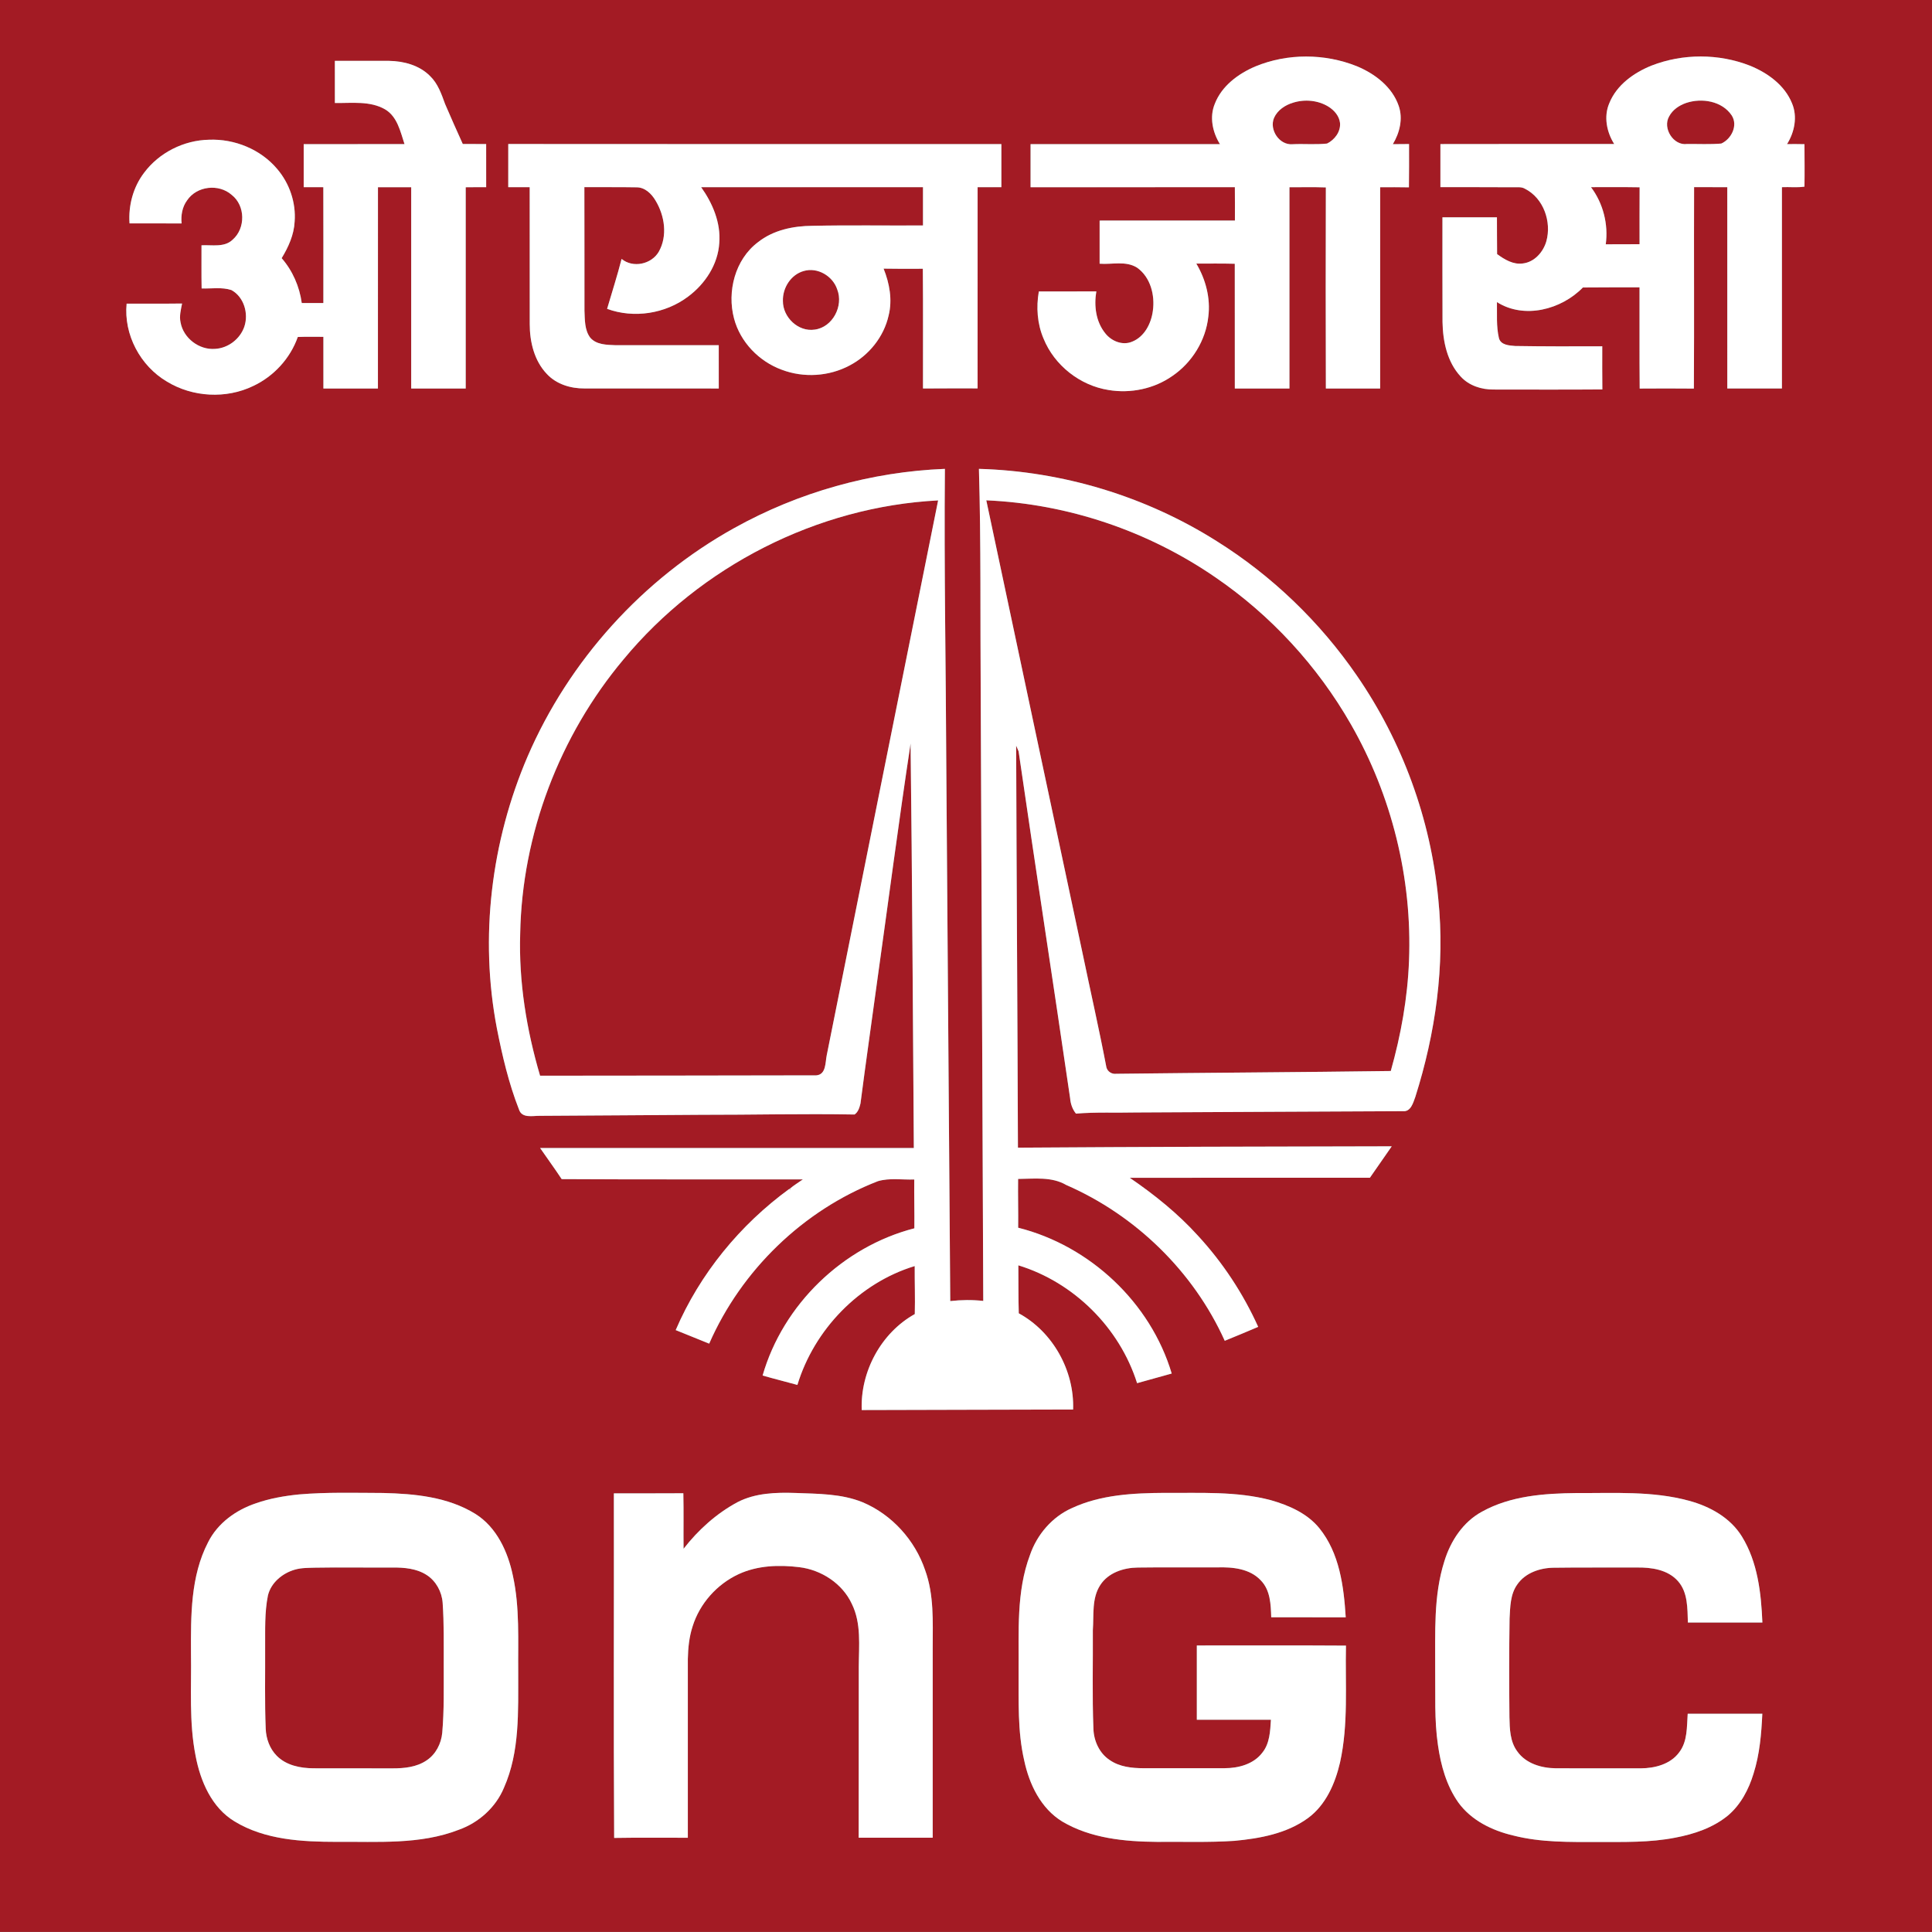
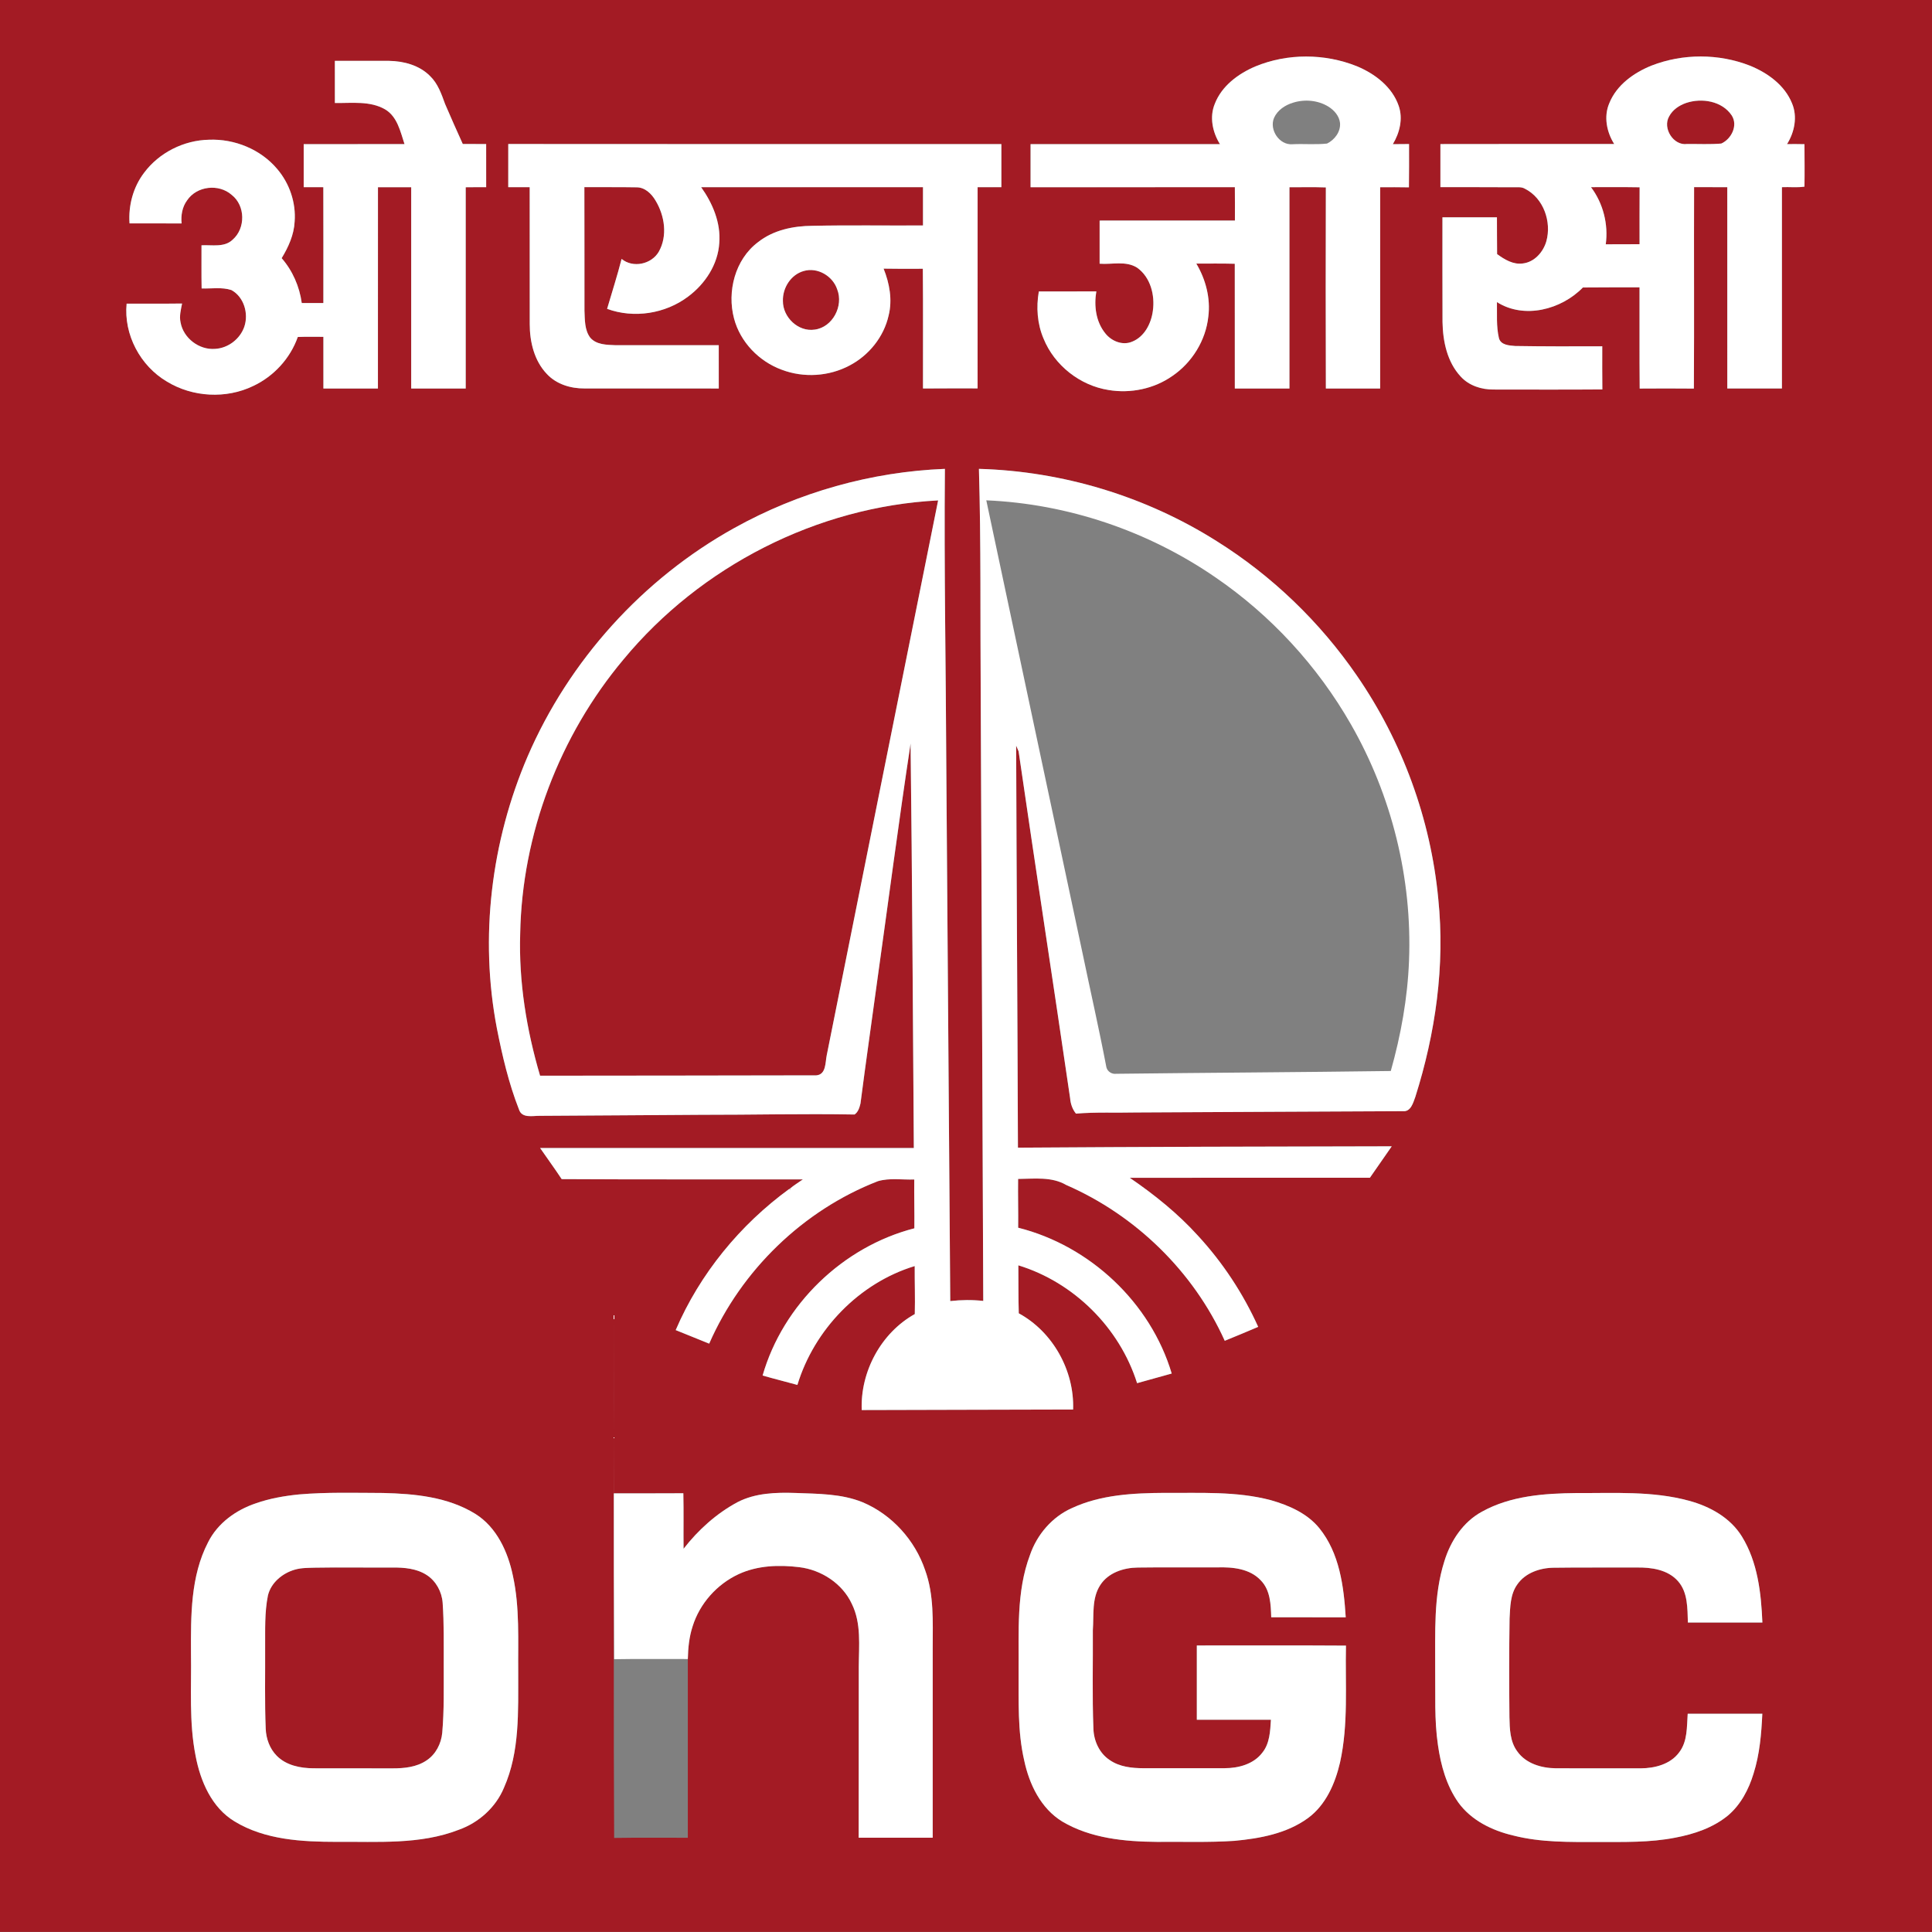
<svg xmlns="http://www.w3.org/2000/svg" width="140" height="140" version="1.1" viewBox="0 0 37.042 37.042">
  <rect x="0" y="0" width="37.042" height="37.042" fill="#808080" stroke="none" />
  <defs>
    <style type="text/css"> .fil1 {fill:#D2D3D5} .fil0 {fill:#0068A7} .fil2 {fill:#0068A7;fill-rule:nonzero} </style>
  </defs>
  <g transform="translate(0 -259.96)">
    <g transform="matrix(.134 0 0 -.134 2.0714e-7 297)">
      <g transform="scale(.1)">
        <g fill="#a31b24">
          <path d="m2120.3 601.2c-27.02-14.64-44.87-41.988-53.68-70.84-15.83-49.66-12.84-102.42-13.15-153.83 0.53-36.48-1.41-73.191 3.99-109.43 4.1-28.813 12.18-57.993 29.18-82.051 18.57-25.551 48.3-40.051 78.42-47.11 39.64-10.191 80.86-9.3 121.47-9.332 36.79 0.11 74-0.937 110.29 6.2 27.04 5.062 54.2 14.121 75.71 31.832 18.19 15.48 29.67 37.347 36.48 59.941 8.78 27.648 11.19 56.738 12.54 85.559-35.6-0.051-71.19 0-106.77-0.032-1.35-18.597-0.08-39.218-11.98-54.918-12.46-17.269-34.94-23.082-55.23-23.171-40.58 0.031-81.14-0.11-121.72 0.089-20.34 0.223-42.6 6.692-54.84 24.082-10.54 14.008-10.93 32.36-11.29 49.141-0.42 47.027-0.5 94.059 0.19 141.09 0.92 16.578 0.94 34.719 11.1 48.777 11.46 16.582 32.42 23.641 51.88 23.86 39.67 0.582 79.34 0.082 119.01 0.312 20.84 0.348 44.43-2.973 58.99-19.519 14.31-16.114 13.45-39.032 14.17-59.211h106.58c-1.77 42.238-6.67 86.39-29.32 123.13-16.52 26.851-45.78 43.019-75.52 51.07-52.32 14.34-107.15 10.742-160.8 11.07-46.15-0.469-94.54-3.789-135.7-26.711zm-586.45 5.262c-28.38-12.539-50.11-37.902-60.13-67.07-19.9-52.852-15.78-110.23-16.33-165.63 0.28-42.934-1.72-86.481 8.06-128.64 7.25-34.07 23.75-68.461 54.42-87.223 40.61-24.058 89.16-28.738 135.42-29.097 36.98 0.359 74.02-0.992 110.95 1.469 36.54 3.429 74.66 10.378 105 32.421 25.69 18.758 39.06 49.52 46.04 79.661 12.2 54.929 7.3 111.51 8.5 167.26-71.12 0.5-142.26 0.082-213.38 0.2-0.03-35.411 0-70.821 0-106.22 35.35-0.031 70.67 0.031 106.02-0.031-1.05-16.219-1.63-34.098-12.45-47.309-12.46-16.281-34-22.012-53.65-22.031-38.79-0.059-77.57 0-116.35-0.028-16.58 0.047-34.13 1.938-48.11 11.598-14.84 9.691-22.9 27.492-23.42 44.84-1.86 47.043-0.53 94.101-0.83 141.1 1.57 21.59-1.8 45.481 10.63 64.532 11.4 17.707 33.38 24.828 53.56 25.047 37.84 0.531 75.71 0.031 113.56 0.222 21.92 0.688 46.86-1.601 62.67-18.711 13.59-13.871 14.25-34.441 14.81-52.648 35.51-0.09 71.06 0 106.6-0.063-2.77 44.379-8.88 92.02-37.92 127.7-17.3 21.152-43.41 32.5-69.1 39.863-49.55 13.18-101.31 10.019-152.06 10.488-44.79-0.301-91.21-2.519-132.51-21.699m-655.55 21.039c0.277-164.35-0.578-328.73 0.418-493.05 35.129 0.641 70.258 0.11 105.41 0.25v255.73c0.305 15.781 1.91 31.718 6.836 46.75 10.19 32.718 34.88 60.351 65.91 74.718 26.94 12.454 57.64 13.512 86.65 9.961 31.56-3.789 61.78-23.359 75.27-52.589 13.78-27.93 10.04-59.821 9.91-89.918 0.08-81.52-0.17-163.07-0.14-244.62 35.29 0 70.62 0 105.91 0.02 0.03 90.75 0 181.52 0.03 272.29 0 37.012 2.02 75.133-10.85 110.51-14.48 42.929-47.53 79.527-89.36 97.16-30.51 12.43-64.03 12.07-96.39 13.32-27.88 0.938-57.14-0.031-82.47-13.043-30.31-16.226-56.388-39.777-77.423-66.828-0.277 26.488 0.273 52.988-0.309 79.449-33.133-0.277-66.269-0.058-99.406-0.109m-450.42-1.551c-20.902-2.097-41.801-5.699-61.676-12.679-28.543-9.551-54.812-28.372-68.488-55.75-25.246-48.719-24.664-105.31-24.496-158.76 0.828-48.973-2.992-98.524 6.613-146.88 6.867-36.238 22.977-74.027 55.809-93.82 43.515-26.457 96.363-29.18 145.97-29.227 58.464 0.578 119.23-4.371 174.9 17.328 28.539 10.16 52.953 32.078 64.582 60.238 22.84 51.602 20.18 109.31 20.348 164.43-0.446 46.344 2.379 93.32-7.641 138.91-7.113 34.16-23.144 69.262-53.676 88.364-39.308 24.308-86.812 28.847-131.99 29.898-40.086 0.141-80.254 1.352-120.25-2.051m622.72 1382.7c-130.86-72.63-236.47-189.56-295.73-326.95-52.156-121.61-68.875-258.64-43.933-388.83 7.754-39.31 16.941-78.7 31.586-116.01 4.125-13.07 19.156-9.11 29.594-9.22 76.679 0.58 153.36 0.8 230.02 1.46 73.52-0.11 147.04 1.75 220.54 0.42 5.21 3.4 7.17 10.1 8.53 15.86 7.5 58.11 15.89 116.07 23.75 174.12 15.94 113.61 30.73 227.44 47.92 340.86 2.32-192.92 3.26-385.87 4.65-578.81-178.25 0-356.47 0-534.71 0.02 10.215-14.89 20.926-29.39 30.84-44.48 115.02-0.67 230.06-0.25 345.11-0.42-6.12-4.4-12.68-8.22-18.41-13.12l0.17-2.57-0.86 2.32c-70.79-51.51-128.31-121.69-162.86-202.24 16.004-6.43 31.977-12.848 47.918-19.379 45.98 105 134.45 190.95 241.45 232.47 16.83 4.93 34.68 1.78 51.98 2.41-0.3-23.28 0.42-46.59 0.14-69.87-102.28-26.319-187.93-109.04-217.14-210.63 16.5-4.739 33.19-8.86 49.78-13.457 24.08 79.199 88.39 145.92 167.86 170.08-0.14-22.891 0.72-45.809 0.11-68.7-48.25-26.859-78.06-82.359-75.93-137.31 100.82 0.109 201.64 0.668 302.46 0.75 1.93 55.5-28.88 111.06-77.76 137.66-0.72 22.902-0.34 45.793-0.61 68.66 79.47-24.308 144.91-89.359 169.91-168.62 16.47 4.649 33.03 9.141 49.53 13.789-30.23 101.56-117.18 182.92-219.69 208.64 0.28 23.25-0.42 46.53-0.08 69.79 23.14 0.11 47.83 3.6 68.84-8.64 99.41-43.32 182.23-123.96 226.83-222.95 15.95 6.609 32 13.039 47.84 19.93-21.51 47.672-50.64 91.879-86.1 130.35-28.76 31.779-62.34 58.769-97.63 82.909 114.52 0.2 229.04 0.06 343.56 0.09 10.5 14.94 20.85 29.98 31.26 44.98-178.31-0.25-356.58-0.75-534.85-1.94-0.64 191.76-1.97 383.51-2.55 575.27l3.52-8.28c24-165.43 49.52-330.64 73.66-496.04 0.66-8.05 3.24-15.89 8.39-22.23 28.4 2.41 56.97 0.94 85.45 1.64 127.42 0.85 254.82 1.1 382.24 1.85 11.49-1.16 14.78 12.13 17.91 20.49 28.87 91.15 42.63 187.88 32.8 283.32-10.82 114.11-51.49 225.12-116.51 319.43-52.85 76.87-121.44 142.9-200.53 192.39-101.4 64.06-220.3 100.07-340.19 103.4 3.1-107.16 1.77-214.4 2.55-321.62 1.44-289.61 2.29-579.25 3.65-868.89-15.72 1.738-31.56 1.551-47.23-0.223-1.85 253.68-3.79 507.36-5.62 761.01-0.55 143.26-3.35 286.49-2.04 429.72-105.25-4.13-209.37-33.39-301.38-84.66m-323.36 549.47c-0.055-20.6-0.028-41.16-0.028-61.76 10.242 0 20.485 0.03 30.699-0.02 0.086-65.25 0-130.5 0.055-195.75-0.055-25.52 6.426-52.68 24.555-71.58 13.594-14.65 34.105-20.8 53.648-20.65 64.086-0.12 128.17-0.03 192.25-0.06 0 20.65 0.03 41.27-0.02 61.93-49.305 0.02-98.637-0.06-147.96 0.02-12.348 0.55-27.156 0.53-35.902 10.77-8.25 10.99-7.668 25.52-8.282 38.56-0.136 58.94 0.114 117.87-0.136 176.81 24.914-0.14 49.828 0.22 74.742-0.25 11.906 0.03 21.316-9.14 26.992-18.8 13.203-21.62 17.605-50.63 4.707-73.41-10.465-17.88-36.848-23.72-53.18-10.22-6.117-24.02-13.785-47.64-20.734-71.44 38.285-14.09 83.324-7.04 115.85 17.49 24.387 18.11 42.827 46.01 44.647 76.88 2.3 28.79-9.52 56.66-25.93 79.7 105.8 0.05 211.6 0.02 317.4 0.02 0.03-18.24 0-36.51 0-54.78-52.71-0.31-105.41 0.61-158.12-0.5-27.49-0.17-56.14-6.06-78.09-23.53-32.69-24.66-44.4-70.45-34.13-109.12 8.88-33.75 35.79-61.43 68.34-73.3 31.28-11.88 67.6-9.61 97.11 6.17 27.55 14.47 48.86 40.88 55.7 71.39 5.65 22.45 1.3 45.98-7.17 67.13 18.71-0.39 37.43-0.25 56.14-0.17 0.53-57.11 0.08-114.21 0.22-171.32 26.05 0.3 52.07 0.05 78.12 0.13 0.03 95.98-0.05 191.93 0.03 287.88 11.32 0.05 22.64 0.02 33.99 0.02 0.03 20.54 0.03 41.08 0 61.62-235.19 0.03-470.35-0.11-705.51 0.14m-248.14 119.01c0-20.1-0.055-40.2 0.027-60.29 24.032-0.39 50.192 3.43 71.95-9.17 17.464-10.44 21.757-31.75 27.679-49.63-48.082-0.14-96.168 0-144.25-0.08-0.027-20.52-0.027-41.06 0-61.57 9.356-0.03 18.711-0.03 28.098-0.03 0.164-55.22 0.055-110.48 0.055-165.73-10.297-0.03-20.625-0.03-30.922 0-3.266 23.58-13.067 46.2-28.762 64.19 9.66 15.86 17.66 33.47 18.574 52.29 2.078 27.08-7.308 54.65-24.914 75.25-23.613 28.2-61.094 43.4-97.609 41.91-35.985-0.67-71.473-18.44-92.985-47.42-15.554-20.49-22.531-46.7-20.707-72.25 24.832-0.09 49.664 0.08 74.496-0.12-1.164 11.47 0.856 23.54 7.778 32.95 13.84 20.73 45.344 24.3 63.918 7.91 19.629-15.33 20.015-47.8 1.355-64.05-11.847-11.52-29.703-7.23-44.593-8.06 0.109-20.59-0.25-41.19 0.191-61.76 14.176-0.44 28.875 2.19 42.605-2.27 17.911-9.8 24.832-33.47 18.52-52.26-5.981-17.74-23.309-30.98-42.024-31.92-22.726-1.74-45.203 15.36-49.246 37.84-2.019 9.05 0.414 18.16 2.161 27.05-26.438-0.36-52.875-0.06-79.34-0.17-4.344-44.29 19.547-89.16 57.746-111.56 36.652-22.36 84.679-25 123.38-6.25 29.371 13.78 53.011 39.47 63.781 70.12 12.18 0.55 24.418 0.16 36.625 0.22 0.027-24.64-0.055-49.31 0.027-73.97 25.992 0.03 52.016 0 78.008 0 0.055 96-0.027 192.03 0.055 288.04 15.836 0.05 31.699 0.08 47.558-0.04 0-96-0.027-192 0-288h77.985c0.023 95.97 0 191.98 0 287.98 9.742 0.14 19.515 0.11 29.285 0.08 0 20.6 0 41.16-0.027 61.76-11.157 0-22.286-0.03-33.442 0.03-8.551 19.05-17.16 38.06-25.328 57.27-5.176 14.23-10.324 29.29-21.535 40.01-15.309 15.5-37.734 21.42-58.938 21.7-25.746 0.08-51.488 0-77.234 0m1883.9-6.81c-25.39-10.25-50-27.71-60.52-53.93-8.16-19.04-3.73-41.19 7.04-58.27-82.89 0.08-165.77-0.11-248.65-0.14-0.05-20.54-0.05-41.08 0-61.62 34.55 0.03 69.1 0.03 103.67-0.14 5.82-0.22 12.18 1.03 17.47-2.24 26.46-13.4 38.2-47.28 30.42-75.1-4.45-15.45-17.08-29.81-33.69-31.7-13.7-1.96-26.18 5.68-36.76 13.4 0 17.55-0.33 35.1-0.22 52.65h-77.98c0.05-49.96-0.14-99.9 0.11-149.87 0.5-27.54 6.62-57.16 25.94-77.93 11.9-13.12 29.87-18.82 47.2-18.63 51.85-0.02 103.69-0.27 155.54 0.14-0.33 20.57-0.08 41.14-0.13 61.71-41.56-0.17-83.08-0.25-124.6 0.44-8.47 0.72-20.52 1.22-23.23 11.18-3.98 16.89-2.52 34.44-2.85 51.63 38.98-24.77 92.18-10.77 122.97 20.9 27.01 0.2 54.03 0.25 81.05 0.2 0.17-48.28-0.25-96.56 0.22-144.81 25.83 0.17 51.68 0.22 77.51-0.03 0.64 96.06-0.03 192.14 0.33 288.23 15.81-0.05 31.64 0.03 47.48-0.05 0.05-96.01-0.03-192.01 0.03-288.04h78.14v288.04c10.69 0.52 21.76-0.86 32.28 0.77 0.33 20.23 0.11 40.5 0 60.73-8.33 0.2-16.64 0.2-24.94 0.12 10.71 17.1 15.2 39.25 7.14 58.32-10.52 26.13-34.96 43.63-60.29 53.93-44.68 17.47-95.95 17.49-140.68 0.11m-566.85-1.14c-24.53-10.43-48.14-27.84-58.05-53.45-7.89-18.96-3.24-40.83 7.36-57.77-90.33 0.05-180.65 0.02-270.98 0-0.03-20.52-0.03-41.06 0-61.6 97.44 0 194.85 0 292.3 0.03 0.19-15.92 0.08-31.84 0.08-47.75-64.53-0.09-129.06-0.03-193.58-0.03 0-20.57 0.02-41.14 0-61.7 17.85-1.42 37.62 4.56 53.75-5.76 19.11-13.68 25.58-39.31 22.43-61.65-2.38-18.13-12.04-37.29-29.9-44.24-13.7-5.7-29.51 0.94-38.23 12.1-13.48 16.64-16.3 39.42-12.76 59.96-27.43-0.22-54.84-0.03-82.27-0.11-3.93-22.53-2.3-46.31 6.75-67.49 15.56-38.34 52.13-67.08 92.96-73.52 31.56-5.29 65.22 1.68 91.46 20.15 28.16 19.24 47.7 50.88 51.33 84.87 3.37 26.33-3.74 53.21-17.17 75.85 18.33-0.03 36.68 0.28 55.03-0.25 0.06-59.52-0.02-119 0.06-178.52 26.05 0.03 52.1 0 78.15 0 0.02 96 0 192 0 288 17.35-0.05 34.74 0.42 52.1-0.24-0.36-95.92-0.23-191.84 0.02-287.76 25.89 0.03 51.77 0 77.65 0 0.03 96 0 192 0.03 288 13.7 0.12 27.43 0.12 41.16-0.13 0.36 20.65 0.14 41.3 0.17 61.95-7.75-0.14-15.47-0.16-23.2-0.19 9.77 16.16 14.78 36.4 8.42 54.75-9.36 27.3-34.05 46.01-59.85 56.75-46.01 18.46-99.33 18.71-145.22-0.25m-1796.2 99.05h2768.2v-2768.2h-2768.2v2768.2" />
-           <path d="m1850.3 2617.3c16.55 5.17 35.46 3.48 50.35-5.65 8.34-5.18 15.56-13.37 16.67-23.45 1.05-12.54-7.7-24.11-18.58-29.43-16.44-1.79-33.05-0.13-49.58-0.97-18.68-1.46-33.41 20.79-26.24 37.71 4.96 11.15 15.95 18.41 27.38 21.79" />
          <path d="m2412.5 2616.8c22.42 7.55 51.54 2.82 65.33-17.97 9.11-14.37-0.61-33.64-14.98-40.11-16.25-1.41-32.63-0.5-48.94-0.64-19.6-2.77-35.52 22.7-25.72 39.51 4.99 9.46 14.37 15.77 24.31 19.21" />
          <path d="m2276.4 2496.4c23.17-0.11 46.39 0.25 69.59-0.19-0.19-27.13-0.06-54.29-0.08-81.44-16.14-0.2-32.25 0.02-48.36-0.14 3.82 28.76-3.69 58.57-21.15 81.77" />
          <path d="m1149.9 2376.4c19.8 5.89 41.75-7.17 48.03-26.41 9.22-23.53-6.5-54.04-32.22-57.42-23.61-3.6-45.79 17.78-45.51 41.14-0.55 18.55 11.41 37.54 29.7 42.69" />
          <path d="m892.26 1820.8c110.34 133.27 277.04 218.5 450.06 227.38-53.15-264.61-106.41-529.17-159.37-793.81-2.16-10.14-0.69-27.6-14.84-28.82-131.77-0.42-263.56-0.25-395.33-0.5-19.433 65.83-30.617 134.48-28.457 203.24 2.656 142.6 56.305 283.36 147.93 392.51" />
-           <path d="m1411.2 2048.3c116.62-4.96 231.42-43.88 327.56-109.99 79.45-54.28 146.25-126.86 194.05-210.35 58.55-102.07 87.9-220.72 83.24-338.31-2.04-53.46-11.59-106.44-26.1-157.87-130.94-1.8-261.87-2.41-392.78-3.99-6.29-0.86-12.52 3.13-14.12 9.27-10.44 54.76-22.9 109.21-34.25 163.83-45.84 215.81-91.93 431.57-137.6 647.41" />
          <path d="m422.16 518.4c9.438 2.692 19.352 2.411 29.067 2.743 36.871 0.668 73.746-0.051 110.62 0.199 16.723 0.109 34.383-1.391 48.777-10.77 13.203-8.609 21.535-23.84 22.699-39.5 2.079-29.621 1.524-59.332 1.579-89.031-0.082-32.391 0.691-64.828-2.133-97.141-1.438-15.546-9.274-30.918-22.559-39.609-14.09-9.551-31.64-11.32-48.223-11.301-37.843 0.094-75.656-0.047-113.47 0.094-18.738 0.109-38.977 4.09-52.594 17.957-10.023 10.16-15.144 24.391-15.726 38.481-1.579 38.812-0.61 77.652-0.829 116.46 0.196 24.86-0.941 50 4.012 74.489 4.516 18.472 21.039 31.922 38.785 36.929" />
        </g>
        <g fill="#fff">
          <path d="m1850.3 2617.3c-11.43-3.38-22.42-10.64-27.38-21.79-7.17-16.92 7.56-39.17 26.24-37.71 16.53 0.84 33.14-0.82 49.58 0.97 10.88 5.32 19.63 16.89 18.58 29.43-1.11 10.08-8.33 18.27-16.67 23.45-14.89 9.13-33.8 10.82-50.35 5.65zm-54.06 51.84c45.89 18.96 99.21 18.71 145.22 0.25 25.8-10.74 50.49-29.45 59.85-56.75 6.36-18.35 1.35-38.59-8.42-54.75 7.73 0.03 15.45 0.05 23.2 0.19-0.03-20.65 0.19-41.3-0.17-61.95-13.73 0.25-27.46 0.25-41.16 0.13-0.03-96 0-192-0.03-288-25.88 0-51.76 0.03-77.65 0-0.25 95.92-0.38 191.84-0.02 287.76-17.36 0.66-34.75 0.19-52.1 0.24 0-96 0.02-192 0-288-26.05 0-52.1 0.03-78.15 0-0.08 59.52 0 119-0.06 178.52-18.35 0.53-36.7 0.22-55.03 0.25 13.43-22.64 20.54-49.52 17.17-75.85-3.63-33.99-23.17-65.63-51.33-84.87-26.24-18.47-59.9-25.44-91.46-20.15-40.83 6.44-77.4 35.18-92.96 73.52-9.05 21.18-10.68 44.96-6.75 67.49 27.43 0.08 54.84-0.11 82.27 0.11-3.54-20.54-0.72-43.32 12.76-59.96 8.72-11.16 24.53-17.8 38.23-12.1 17.86 6.95 27.52 26.11 29.9 44.24 3.15 22.34-3.32 47.97-22.43 61.65-16.13 10.32-35.9 4.34-53.75 5.76 0.02 20.56 0 41.13 0 61.7 64.52 0 129.05-0.06 193.58 0.03 0 15.91 0.11 31.83-0.08 47.75-97.45-0.03-194.86-0.03-292.3-0.03-0.03 20.54-0.03 41.08 0 61.6 90.33 0.02 180.65 0.05 270.98 0-10.6 16.94-15.25 38.81-7.36 57.77 9.91 25.61 33.52 43.02 58.05 53.45" />
          <path d="m2276.4 2496.4c17.46-23.2 24.97-53.01 21.15-81.77 16.11 0.16 32.22-0.06 48.36 0.14 0.02 27.15-0.11 54.31 0.08 81.44-23.2 0.44-46.42 0.08-69.59 0.19zm136.14 120.48c-9.94-3.44-19.32-9.75-24.31-19.21-9.8-16.81 6.12-42.28 25.72-39.51 16.31 0.14 32.69-0.77 48.94 0.64 14.37 6.47 24.09 25.74 14.98 40.11-13.79 20.79-42.91 25.52-65.33 17.97m-49.44 53.48c44.73 17.38 96 17.36 140.68-0.11 25.33-10.3 49.77-27.8 60.29-53.93 8.06-19.07 3.57-41.22-7.14-58.32 8.3 0.08 16.61 0.08 24.94-0.12 0.11-20.23 0.33-40.5 0-60.73-10.52-1.63-21.59-0.25-32.28-0.77v-288.04h-78.14c-0.06 96.03 0.02 192.03-0.03 288.04-15.84 0.08-31.67 0-47.48 0.05-0.36-96.09 0.31-192.17-0.33-288.23-25.83 0.25-51.68 0.2-77.51 0.03-0.47 48.25-0.05 96.53-0.22 144.81-27.02 0.05-54.04 0-81.05-0.2-30.79-31.67-83.99-45.67-122.97-20.9 0.33-17.19-1.13-34.74 2.85-51.63 2.71-9.96 14.76-10.46 23.23-11.18 41.52-0.69 83.04-0.61 124.6-0.44 0.05-20.57-0.2-41.14 0.13-61.71-51.85-0.41-103.69-0.16-155.54-0.14-17.33-0.19-35.3 5.51-47.2 18.63-19.32 20.77-25.44 50.39-25.94 77.93-0.25 49.97-0.06 99.91-0.11 149.87h77.98c-0.11-17.55 0.22-35.1 0.22-52.65 10.58-7.72 23.06-15.36 36.76-13.4 16.61 1.89 29.24 16.25 33.69 31.7 7.78 27.82-3.96 61.7-30.42 75.1-5.29 3.27-11.65 2.02-17.47 2.24-34.57 0.17-69.12 0.17-103.67 0.14-0.05 20.54-0.05 41.08 0 61.62 82.88 0.03 165.76 0.22 248.65 0.14-10.77 17.08-15.2 39.23-7.04 58.27 10.52 26.22 35.13 43.68 60.52 53.93" />
          <path d="m479.12 2677.1c25.746 0 51.488 0.08 77.234 0 21.204-0.28 43.629-6.2 58.938-21.7 11.211-10.72 16.359-25.78 21.535-40.01 8.168-19.21 16.777-38.22 25.328-57.27 11.156-0.06 22.285-0.03 33.442-0.03 0.027-20.6 0.027-41.16 0.027-61.76-9.77 0.03-19.543 0.06-29.285-0.08 0-96 0.023-192.01 0-287.98h-77.985c-0.027 96 0 192 0 288-15.859 0.12-31.722 0.09-47.558 0.04-0.082-96.01 0-192.04-0.055-288.04-25.992 0-52.016 0.03-78.008 0-0.082 24.66 0 49.33-0.027 73.97-12.207-0.06-24.445 0.33-36.625-0.22-10.77-30.65-34.41-56.34-63.781-70.12-38.7-18.75-86.727-16.11-123.38 6.25-38.199 22.4-62.09 67.27-57.746 111.56 26.465 0.11 52.902-0.19 79.34 0.17-1.747-8.89-4.18-18-2.161-27.05 4.043-22.48 26.52-39.58 49.246-37.84 18.715 0.94 36.043 14.18 42.024 31.92 6.312 18.79-0.609 42.46-18.52 52.26-13.73 4.46-28.429 1.83-42.605 2.27-0.441 20.57-0.082 41.17-0.191 61.76 14.89 0.83 32.746-3.46 44.593 8.06 18.66 16.25 18.274 48.72-1.355 64.05-18.574 16.39-50.078 12.82-63.918-7.91-6.922-9.41-8.942-21.48-7.778-32.95-24.832 0.2-49.664 0.03-74.496 0.12-1.824 25.55 5.153 51.76 20.707 72.25 21.512 28.98 57 46.75 92.985 47.42 36.515 1.49 73.996-13.71 97.609-41.91 17.606-20.6 26.992-48.17 24.914-75.25-0.914-18.82-8.914-36.43-18.574-52.29 15.695-17.99 25.496-40.61 28.762-64.19 10.297-0.03 20.625-0.03 30.922 0 0 55.25 0.109 110.51-0.055 165.73-9.387 0-18.742 0-28.098 0.03-0.027 20.51-0.027 41.05 0 61.57 48.082 0.08 96.168-0.06 144.25 0.08-5.922 17.88-10.215 39.19-27.679 49.63-21.758 12.6-47.918 8.78-71.95 9.17-0.082 20.09-0.027 40.19-0.027 60.29" />
          <path d="m1149.9 2376.4c-18.29-5.15-30.25-24.14-29.7-42.69-0.28-23.36 21.9-44.74 45.51-41.14 25.72 3.38 41.44 33.89 32.22 57.42-6.28 19.24-28.23 32.3-48.03 26.41zm-422.65 181.73c235.16-0.25 470.32-0.11 705.51-0.14 0.03-20.54 0.03-41.08 0-61.62-11.35 0-22.67 0.03-33.99-0.02-0.08-95.95 0-191.9-0.03-287.88-26.05-0.08-52.07 0.17-78.12-0.13-0.14 57.11 0.31 114.21-0.22 171.32-18.71-0.08-37.43-0.22-56.14 0.17 8.47-21.15 12.82-44.68 7.17-67.13-6.84-30.51-28.15-56.92-55.7-71.39-29.51-15.78-65.83-18.05-97.11-6.17-32.55 11.87-59.46 39.55-68.34 73.3-10.27 38.67 1.44 84.46 34.13 109.12 21.95 17.47 50.6 23.36 78.09 23.53 52.71 1.11 105.41 0.19 158.12 0.5 0 18.27 0.03 36.54 0 54.78-105.8 0-211.6 0.03-317.4-0.02 16.41-23.04 28.23-50.91 25.93-79.7-1.82-30.87-20.26-58.77-44.647-76.88-32.527-24.53-77.566-31.58-115.85-17.49 6.949 23.8 14.617 47.42 20.734 71.44 16.332-13.5 42.715-7.66 53.18 10.22 12.898 22.78 8.496 51.79-4.707 73.41-5.676 9.66-15.086 18.83-26.992 18.8-24.914 0.47-49.828 0.11-74.742 0.25 0.25-58.94 0-117.87 0.136-176.81 0.614-13.04 0.032-27.57 8.282-38.56 8.746-10.24 23.554-10.22 35.902-10.77 49.328-0.08 98.66 0 147.96-0.02 0.05-20.66 0.02-41.28 0.02-61.93-64.079 0.03-128.16-0.06-192.25 0.06-19.543-0.15-40.054 6-53.648 20.65-18.129 18.9-24.61 46.06-24.555 71.58-0.055 65.25 0.031 130.5-0.055 195.75-10.214 0.05-20.457 0.02-30.699 0.02 0 20.6-0.027 41.16 0.028 61.76" />
          <path d="m1411.2 2048.3c45.67-215.84 91.76-431.6 137.6-647.41 11.35-54.62 23.81-109.07 34.25-163.83 1.6-6.14 7.83-10.13 14.12-9.27 130.91 1.58 261.84 2.19 392.78 3.99 14.51 51.43 24.06 104.41 26.1 157.87 4.66 117.59-24.69 236.24-83.24 338.31-47.8 83.49-114.6 156.07-194.05 210.35-96.14 66.11-210.94 105.03-327.56 109.99zm-518.99-227.5c-91.629-109.15-145.28-249.91-147.93-392.51-2.16-68.76 9.024-137.41 28.457-203.24 131.77 0.25 263.56 0.08 395.33 0.5 14.15 1.22 12.68 18.68 14.84 28.82 52.96 264.64 106.22 529.2 159.37 793.81-173.02-8.88-339.72-94.11-450.06-227.38m158.37 187.85c92.01 51.27 196.13 80.53 301.38 84.66-1.31-143.23 1.49-286.46 2.04-429.72 1.83-253.65 3.77-507.33 5.62-761.01 15.67 1.774 31.51 1.961 47.23 0.223-1.36 289.64-2.21 579.28-3.65 868.89-0.78 107.22 0.55 214.46-2.55 321.62 119.89-3.33 238.79-39.34 340.19-103.4 79.09-49.49 147.68-115.52 200.53-192.39 65.02-94.31 105.69-205.32 116.51-319.43 9.83-95.44-3.93-192.17-32.8-283.32-3.13-8.36-6.42-21.65-17.91-20.49-127.42-0.75-254.82-1-382.24-1.85-28.48-0.7-57.05 0.77-85.45-1.64-5.15 6.34-7.73 14.18-8.39 22.23-24.14 165.4-49.66 330.61-73.66 496.04l-3.52 8.28c0.58-191.76 1.91-383.51 2.55-575.27 178.27 1.19 356.54 1.69 534.85 1.94-10.41-15-20.76-30.04-31.26-44.98-114.52-0.03-229.04 0.11-343.56-0.09 35.29-24.14 68.87-51.13 97.63-82.909 35.46-38.472 64.59-82.679 86.1-130.35-15.84-6.891-31.89-13.321-47.84-19.93-44.6 98.988-127.42 179.63-226.83 222.95-21.01 12.24-45.7 8.75-68.84 8.64-0.34-23.26 0.36-46.54 0.08-69.79 102.51-25.722 189.46-107.08 219.69-208.64-16.5-4.648-33.06-9.14-49.53-13.789-25 79.258-90.44 144.31-169.91 168.62 0.27-22.867-0.11-45.758 0.61-68.66 48.88-26.598 79.69-82.156 77.76-137.66-100.82-0.082-201.64-0.641-302.46-0.75-2.13 54.949 27.68 110.45 75.93 137.31 0.61 22.891-0.25 45.809-0.11 68.7-79.47-24.16-143.78-90.879-167.86-170.08-16.59 4.597-33.28 8.718-49.78 13.457 29.21 101.59 114.86 184.31 217.14 210.63 0.28 23.28-0.44 46.59-0.14 69.87-17.3-0.63-35.15 2.52-51.98-2.41-107-41.52-195.47-127.47-241.45-232.47-15.941 6.531-31.914 12.949-47.918 19.379 34.548 80.55 92.068 150.73 162.86 202.24l0.86-2.32-0.17 2.57c5.73 4.9 12.29 8.72 18.41 13.12-115.05 0.17-230.1-0.25-345.11 0.42-9.914 15.09-20.625 29.59-30.84 44.48 178.25-0.02 356.46-0.02 534.71-0.02-1.39 192.94-2.33 385.89-4.65 578.81-17.19-113.42-31.98-227.25-47.92-340.86-7.86-58.05-16.25-116.01-23.75-174.12-1.36-5.76-3.32-12.46-8.53-15.86-73.5 1.33-147.02-0.53-220.54-0.42-76.656-0.66-153.34-0.88-230.02-1.46-10.438 0.11-25.469-3.85-29.594 9.22-14.645 37.31-23.832 76.7-31.586 116.01-24.942 130.19-8.223 267.22 43.933 388.83 59.266 137.39 164.88 254.32 295.73 326.95" />
          <path d="m422.16 518.4c-17.746-5.007-34.269-18.457-38.785-36.929-4.953-24.489-3.816-49.629-4.012-74.489 0.219-38.808-0.75-77.648 0.829-116.46 0.582-14.09 5.703-28.321 15.726-38.481 13.617-13.867 33.856-17.848 52.594-17.957 37.816-0.141 75.629 0 113.47-0.094 16.583-0.019 34.133 1.75 48.223 11.301 13.285 8.691 21.121 24.063 22.559 39.609 2.824 32.313 2.051 64.75 2.133 97.141-0.055 29.699 0.5 59.41-1.579 89.031-1.164 15.66-9.496 30.891-22.699 39.5-14.394 9.379-32.054 10.879-48.777 10.77-36.871-0.25-73.746 0.469-110.62-0.199-9.715-0.332-19.629-0.051-29.067-2.743zm5.758 107.55c40 3.403 80.168 2.192 120.25 2.051 45.176-1.051 92.68-5.59 131.99-29.898 30.532-19.102 46.563-54.204 53.676-88.364 10.02-45.59 7.195-92.566 7.641-138.91-0.168-55.117 2.492-112.83-20.348-164.43-11.629-28.16-36.043-50.078-64.582-60.238-55.672-21.699-116.43-16.75-174.9-17.328-49.606 0.047-102.45 2.77-145.97 29.227-32.832 19.793-48.942 57.582-55.809 93.82-9.605 48.359-5.785 97.91-6.613 146.88-0.168 53.449-0.75 110.04 24.496 158.76 13.676 27.378 39.945 46.199 68.488 55.75 19.875 6.98 40.774 10.582 61.676 12.679" />
-           <path d="m878.33 627.5c33.137 0.051 66.273-0.168 99.406 0.109 0.582-26.461 0.032-52.961 0.309-79.449 21.035 27.051 47.113 50.602 77.423 66.828 25.33 13.012 54.59 13.981 82.47 13.043 32.36-1.25 65.88-0.89 96.39-13.32 41.83-17.633 74.88-54.231 89.36-97.16 12.87-35.379 10.85-73.5 10.85-110.51-0.03-90.769 0-181.54-0.03-272.29-35.29-0.02-70.62-0.02-105.91-0.02-0.03 81.551 0.22 163.1 0.14 244.62 0.13 30.097 3.87 61.988-9.91 89.918-13.49 29.23-43.71 48.8-75.27 52.589-29.01 3.551-59.71 2.493-86.65-9.961-31.03-14.367-55.72-42-65.91-74.718-4.926-15.032-6.531-30.969-6.836-46.75v-255.73c-35.156-0.14-70.285 0.391-105.41-0.25-0.996 164.32-0.141 328.7-0.418 493.05" />
+           <path d="m878.33 627.5c33.137 0.051 66.273-0.168 99.406 0.109 0.582-26.461 0.032-52.961 0.309-79.449 21.035 27.051 47.113 50.602 77.423 66.828 25.33 13.012 54.59 13.981 82.47 13.043 32.36-1.25 65.88-0.89 96.39-13.32 41.83-17.633 74.88-54.231 89.36-97.16 12.87-35.379 10.85-73.5 10.85-110.51-0.03-90.769 0-181.54-0.03-272.29-35.29-0.02-70.62-0.02-105.91-0.02-0.03 81.551 0.22 163.1 0.14 244.62 0.13 30.097 3.87 61.988-9.91 89.918-13.49 29.23-43.71 48.8-75.27 52.589-29.01 3.551-59.71 2.493-86.65-9.961-31.03-14.367-55.72-42-65.91-74.718-4.926-15.032-6.531-30.969-6.836-46.75c-35.156-0.14-70.285 0.391-105.41-0.25-0.996 164.32-0.141 328.7-0.418 493.05" />
          <path d="m1533.9 606.46c41.3 19.18 87.72 21.398 132.51 21.699 50.75-0.469 102.51 2.692 152.06-10.488 25.69-7.363 51.8-18.711 69.1-39.863 29.04-35.68 35.15-83.321 37.92-127.7-35.54 0.063-71.09-0.027-106.6 0.063-0.56 18.207-1.22 38.777-14.81 52.648-15.81 17.11-40.75 19.399-62.67 18.711-37.85-0.191-75.72 0.309-113.56-0.222-20.18-0.219-42.16-7.34-53.56-25.047-12.43-19.051-9.06-42.942-10.63-64.532 0.3-47-1.03-94.058 0.83-141.1 0.52-17.348 8.58-35.149 23.42-44.84 13.98-9.66 31.53-11.551 48.11-11.598 38.78 0.028 77.56-0.031 116.35 0.028 19.65 0.019 41.19 5.75 53.65 22.031 10.82 13.211 11.4 31.09 12.45 47.309-35.35 0.062-70.67 0-106.02 0.031 0 35.398-0.03 70.808 0 106.22 71.12-0.118 142.26 0.3 213.38-0.2-1.2-55.75 3.7-112.33-8.5-167.26-6.98-30.141-20.35-60.903-46.04-79.661-30.34-22.043-68.46-28.992-105-32.421-36.93-2.461-73.97-1.11-110.95-1.469-46.26 0.359-94.81 5.039-135.42 29.097-30.67 18.762-47.17 53.153-54.42 87.223-9.78 42.16-7.78 85.707-8.06 128.64 0.55 55.398-3.57 112.78 16.33 165.63 10.02 29.168 31.75 54.531 60.13 67.07" />
          <path d="m2120.3 601.2c41.16 22.922 89.55 26.242 135.7 26.711 53.65-0.328 108.48 3.27 160.8-11.07 29.74-8.051 59-24.219 75.52-51.07 22.65-36.739 27.55-80.891 29.32-123.13h-106.58c-0.72 20.179 0.14 43.097-14.17 59.211-14.56 16.546-38.15 19.867-58.99 19.519-39.67-0.23-79.34 0.27-119.01-0.312-19.46-0.219-40.42-7.278-51.88-23.86-10.16-14.058-10.18-32.199-11.1-48.777-0.69-47.031-0.61-94.063-0.19-141.09 0.36-16.781 0.75-35.133 11.29-49.141 12.24-17.39 34.5-23.859 54.84-24.082 40.58-0.199 81.14-0.058 121.72-0.089 20.29 0.089 42.77 5.902 55.23 23.171 11.9 15.7 10.63 36.321 11.98 54.918 35.58 0.032 71.17-0.019 106.77 0.032-1.35-28.821-3.76-57.911-12.54-85.559-6.81-22.594-18.29-44.461-36.48-59.941-21.51-17.711-48.67-26.77-75.71-31.832-36.29-7.137-73.5-6.09-110.29-6.2-40.61 0.032-81.83-0.859-121.47 9.332-30.12 7.059-59.85 21.559-78.42 47.11-17 24.058-25.08 53.238-29.18 82.051-5.4 36.238-3.46 72.949-3.99 109.43 0.31 51.41-2.68 104.17 13.15 153.83 8.81 28.852 26.66 56.2 53.68 70.84" />
        </g>
      </g>
    </g>
  </g>
  <style type="text/css">.st0{fill:#FFFFFF;} .st1{fill:#3B73B9;}</style>
  <style type="text/css" />
  <style type="text/css">.st0{fill:#367C2B;} .st1{fill:#FDDA01;}</style>
</svg>